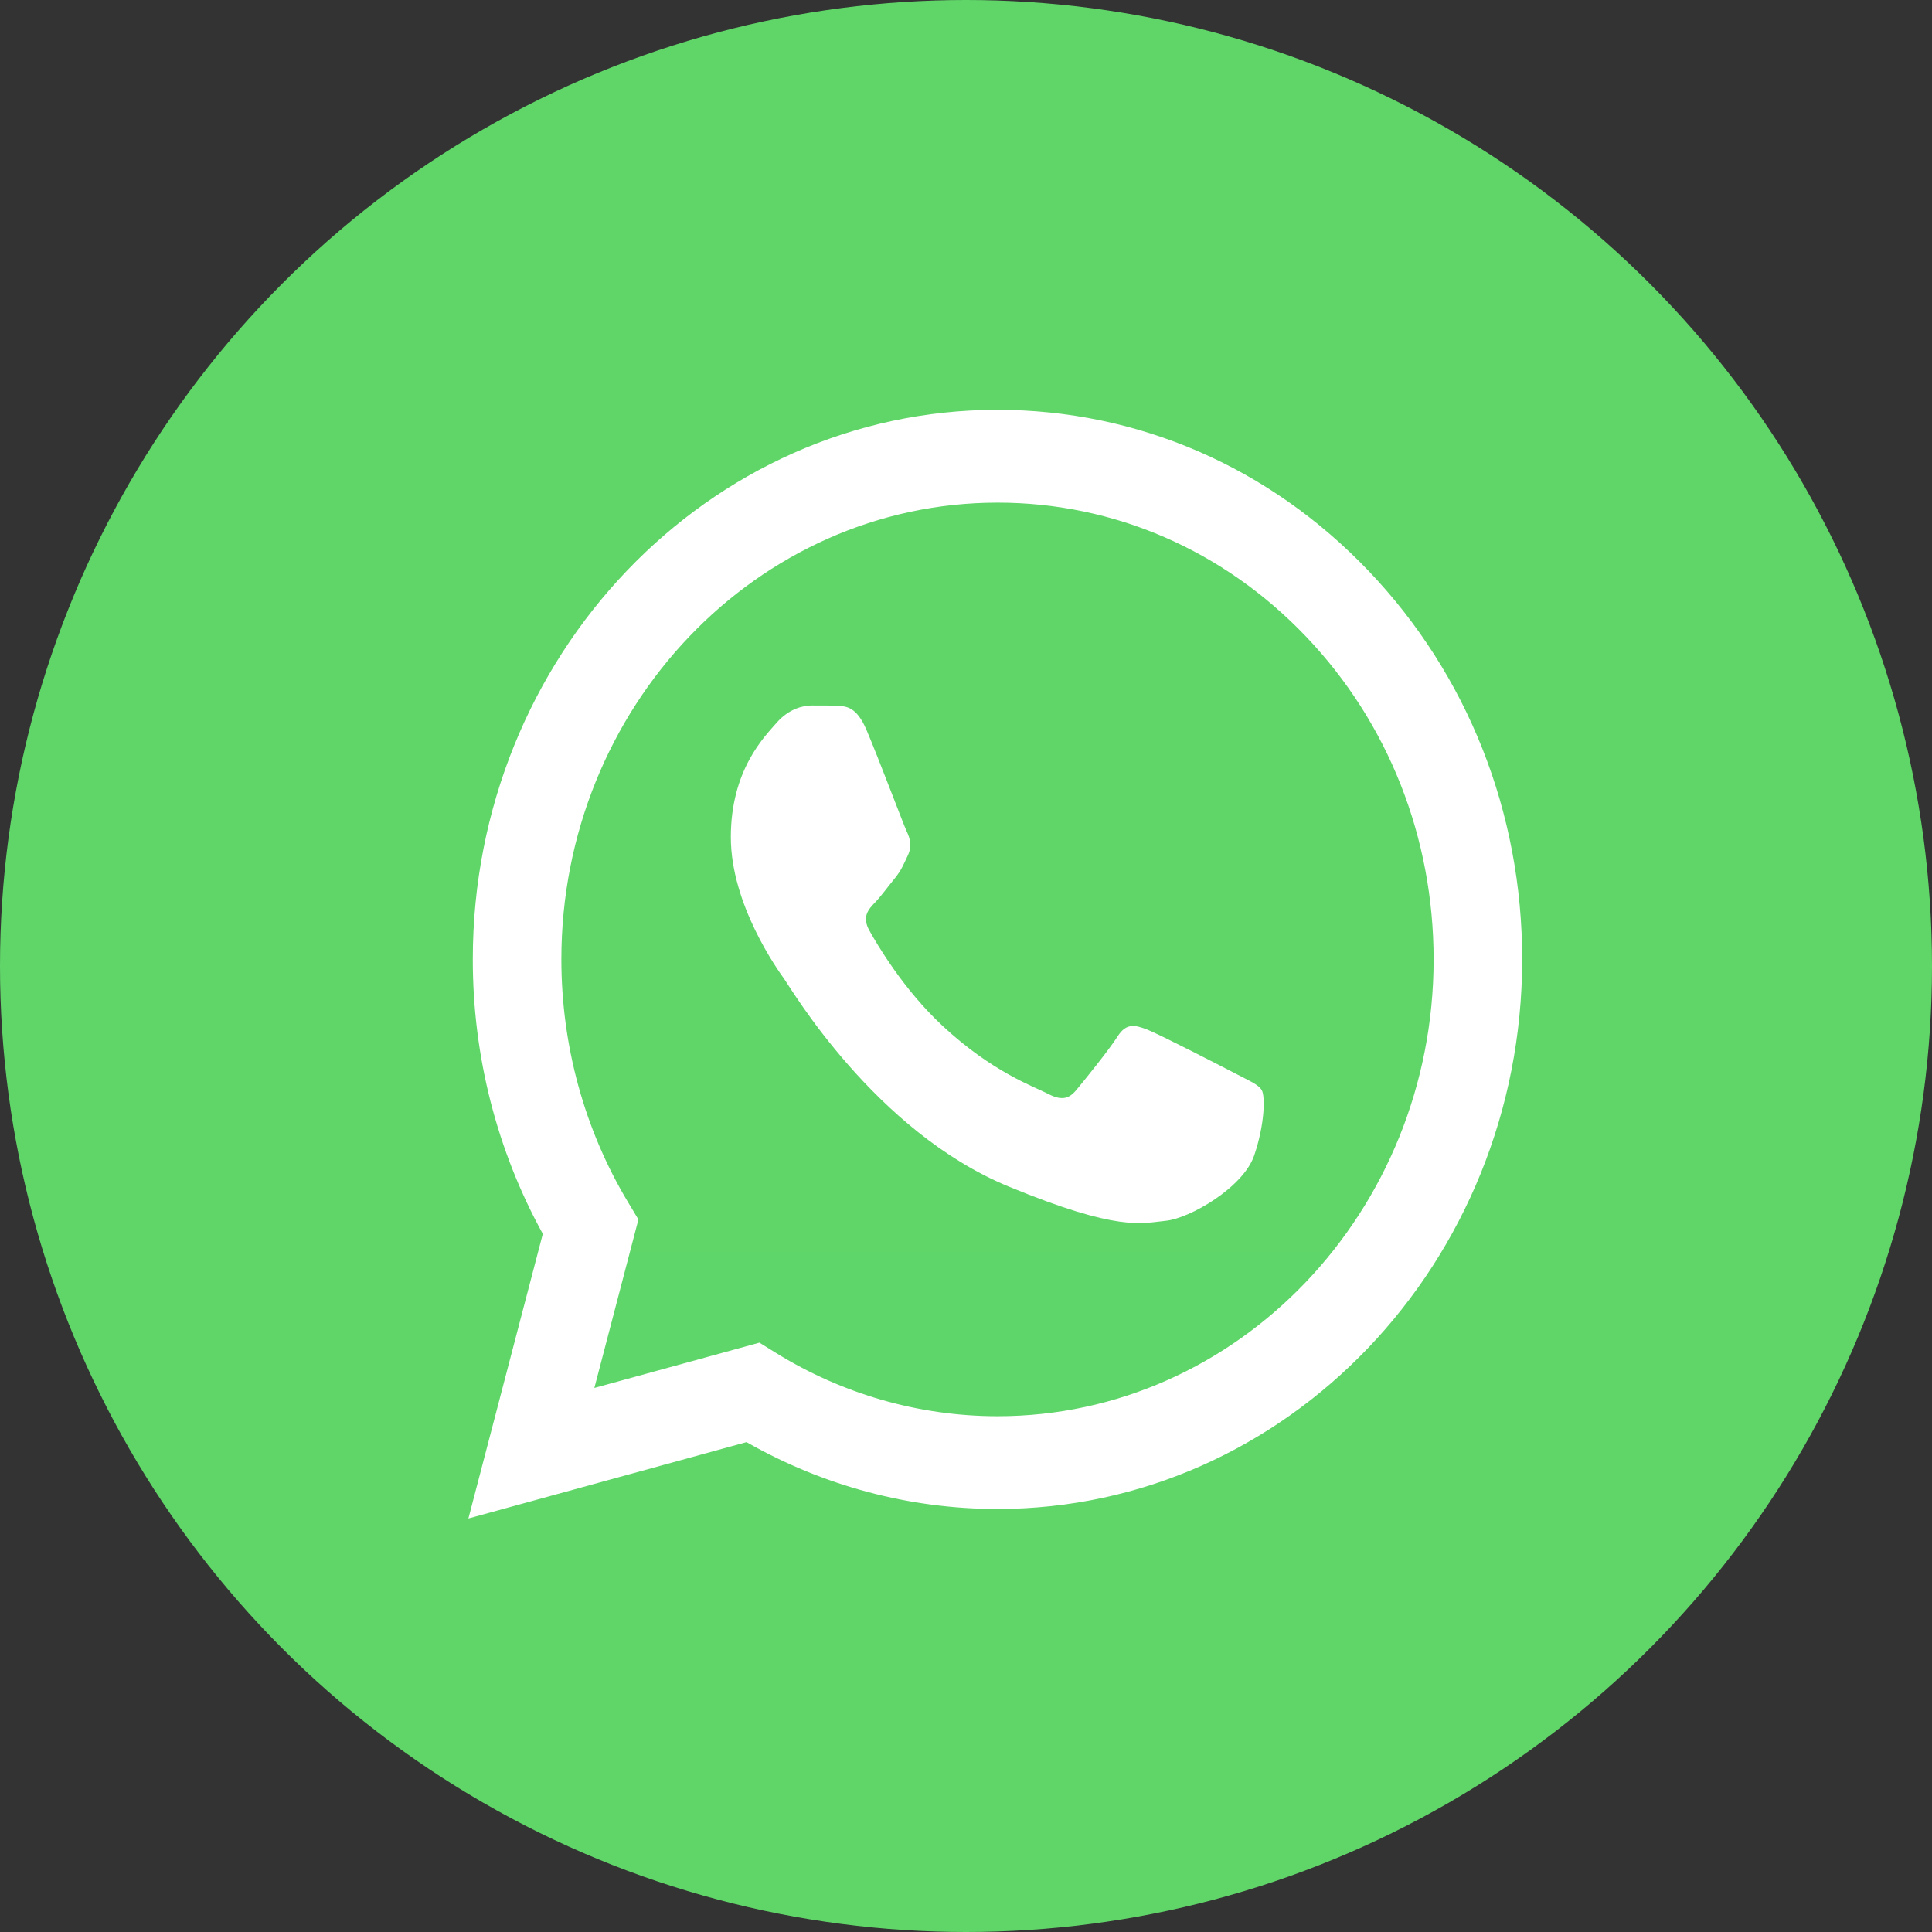
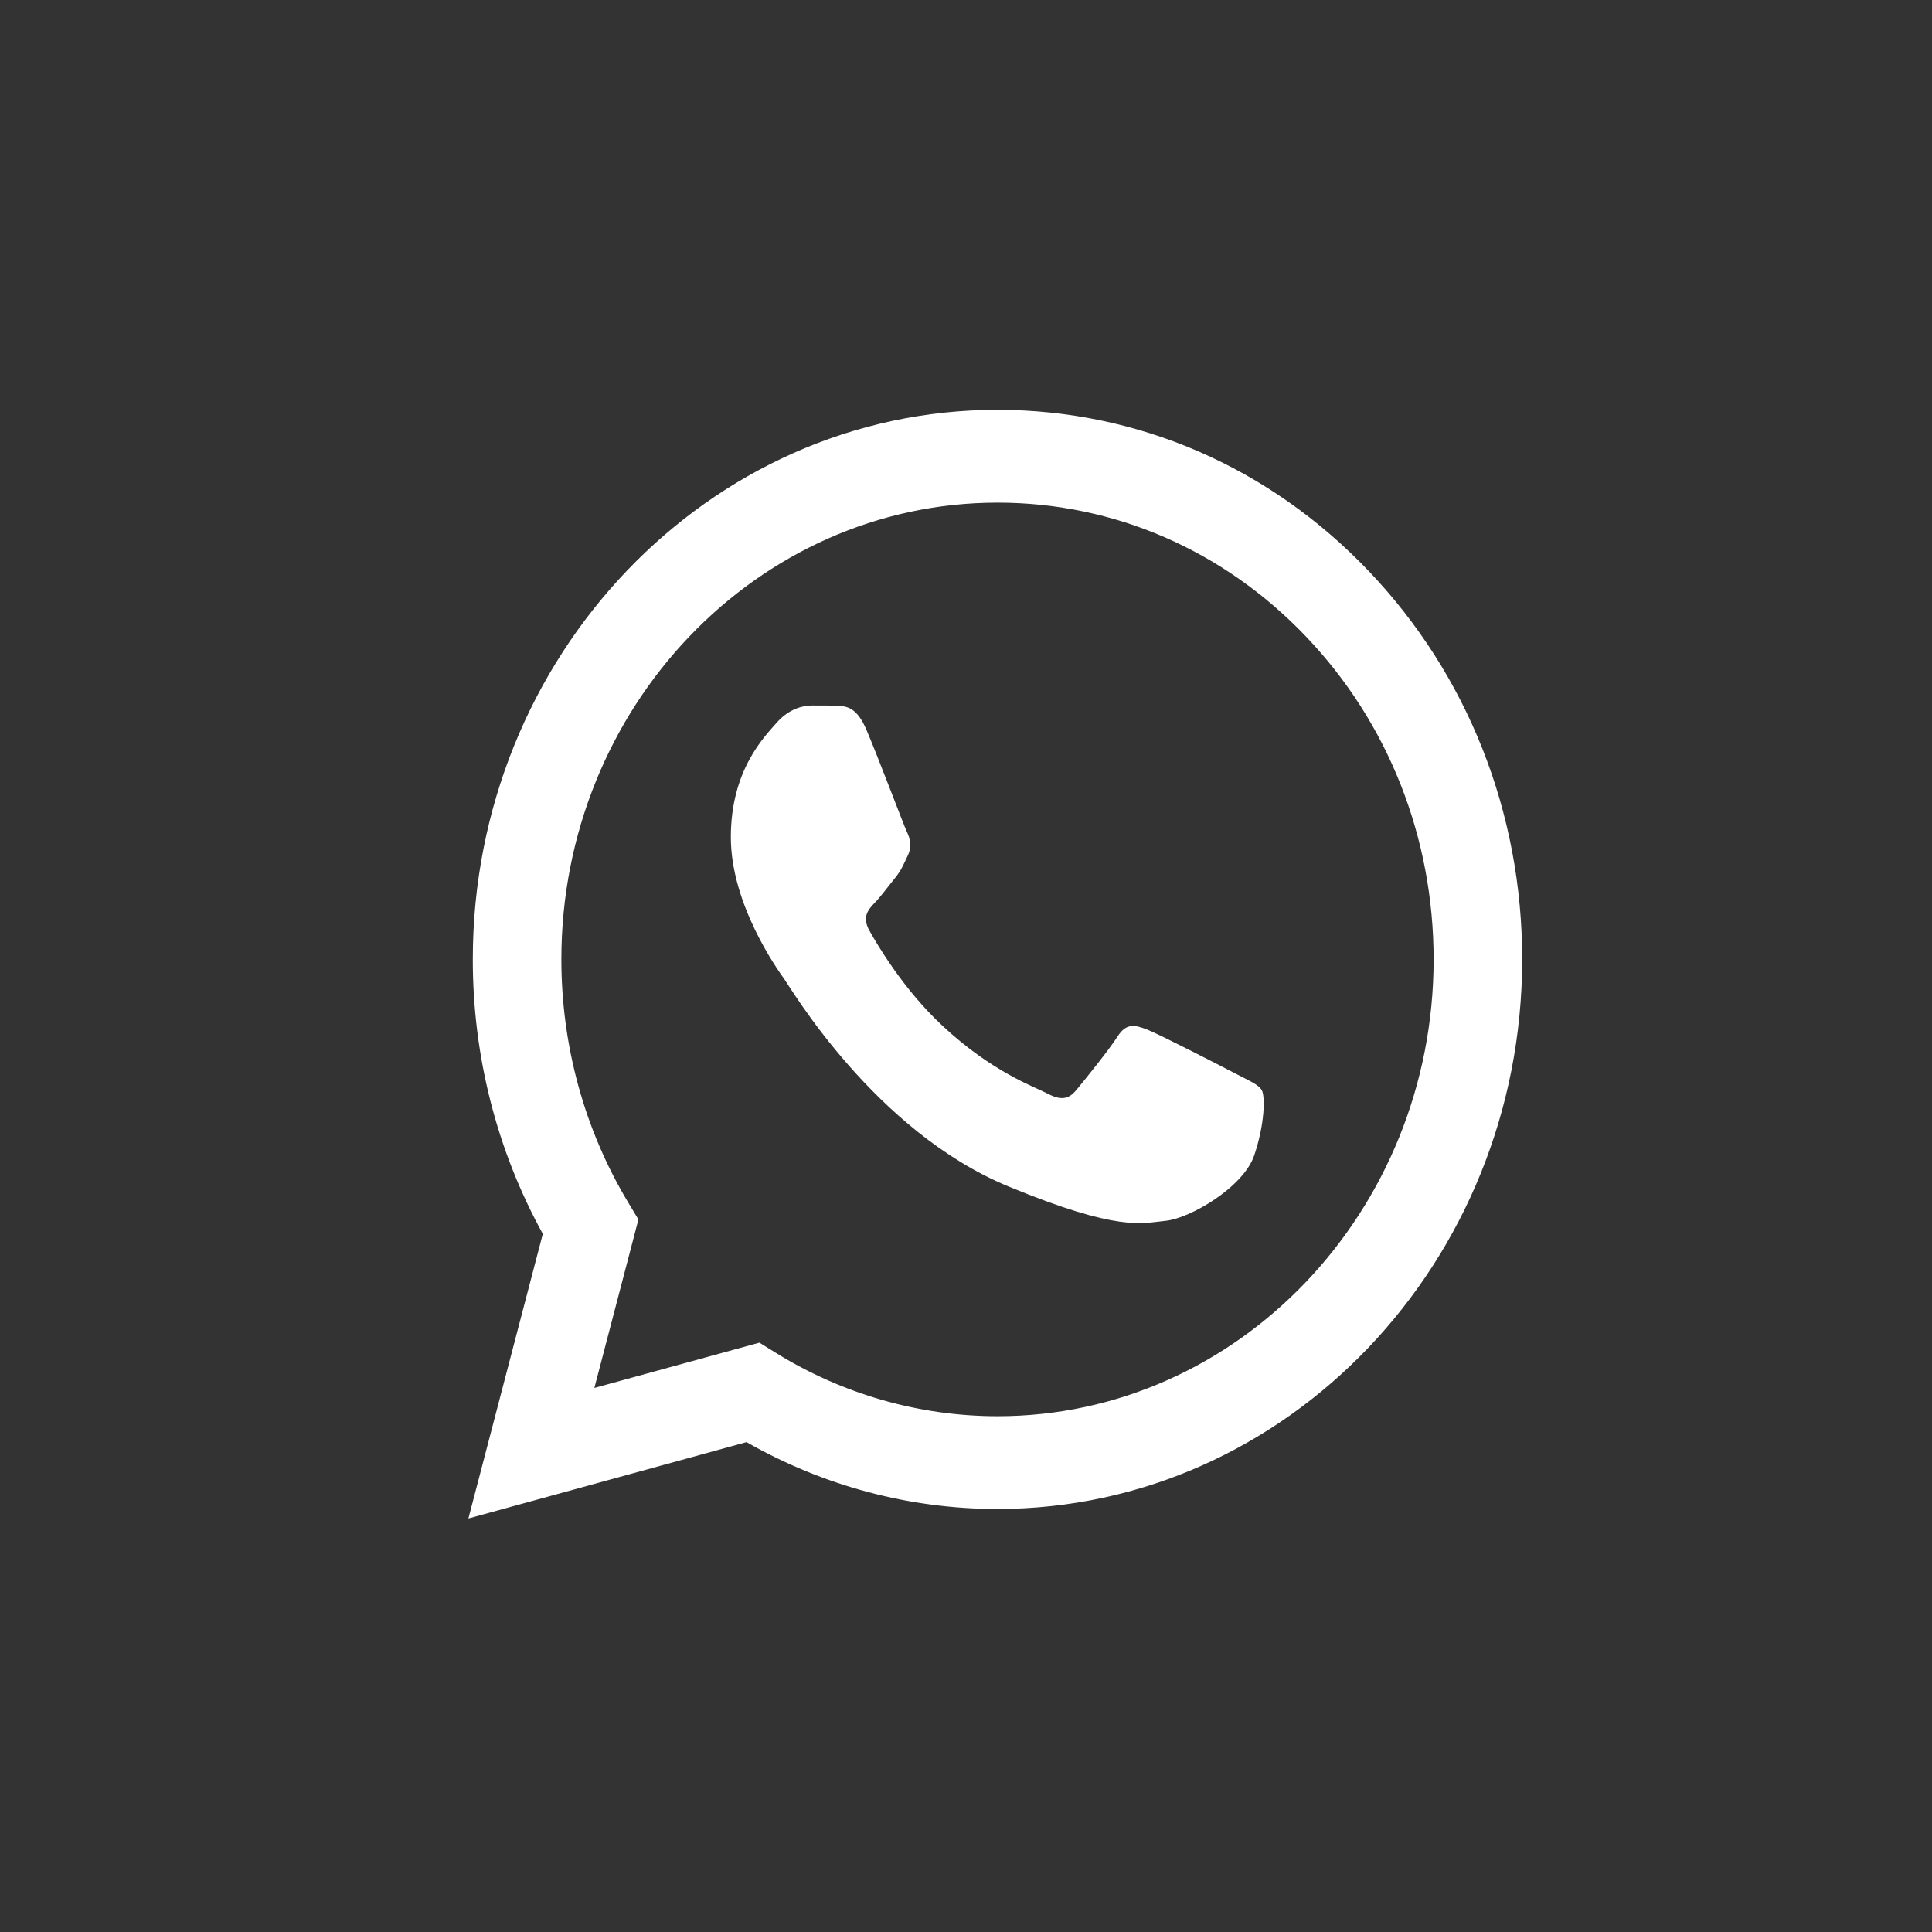
<svg xmlns="http://www.w3.org/2000/svg" width="25" height="25" viewBox="0 0 25 25" fill="none">
  <rect x="0" y="0" width="25" height="25" fill="#333333" stroke="none" />
-   <circle cx="12.5" cy="12.5" r="12.5" fill="#60D669" />
  <g clip-path="url(#clip0_6_6)">
-     <path d="M6.352 12.414C6.351 13.623 6.653 14.804 7.227 15.845L6.297 19.401L9.771 18.447C10.732 18.995 11.809 19.282 12.904 19.282H12.906C16.519 19.282 19.459 16.203 19.461 12.419C19.462 10.586 18.78 8.861 17.543 7.564C16.305 6.267 14.66 5.552 12.906 5.551C9.293 5.551 6.353 8.63 6.352 12.414" fill="url(#paint0_linear_6_6)" />
    <path d="M6.118 12.412C6.117 13.665 6.43 14.888 7.024 15.966L6.061 19.649L9.66 18.661C10.652 19.227 11.768 19.526 12.904 19.526H12.907C16.649 19.526 19.695 16.337 19.697 12.417C19.698 10.518 18.992 8.732 17.71 7.388C16.428 6.044 14.724 5.304 12.907 5.303C9.165 5.303 6.119 8.492 6.118 12.412ZM8.261 15.78L8.127 15.557C7.562 14.616 7.264 13.528 7.264 12.412C7.265 9.154 9.797 6.504 12.909 6.504C14.417 6.504 15.834 7.12 16.899 8.236C17.965 9.353 18.551 10.838 18.551 12.417C18.549 15.675 16.018 18.326 12.907 18.326H12.905C11.892 18.325 10.899 18.04 10.033 17.502L9.827 17.374L7.691 17.96L8.261 15.78Z" fill="url(#paint1_linear_6_6)" />
    <path d="M11.21 9.44C11.083 9.144 10.95 9.138 10.829 9.133C10.73 9.128 10.617 9.129 10.504 9.129C10.39 9.129 10.207 9.173 10.051 9.351C9.896 9.529 9.457 9.959 9.457 10.833C9.457 11.707 10.065 12.552 10.15 12.671C10.235 12.789 11.324 14.64 13.048 15.352C14.481 15.944 14.773 15.827 15.084 15.797C15.395 15.767 16.087 15.367 16.229 14.952C16.37 14.537 16.37 14.182 16.328 14.108C16.285 14.034 16.172 13.989 16.003 13.9C15.833 13.811 14.999 13.382 14.843 13.322C14.688 13.263 14.575 13.233 14.462 13.411C14.348 13.589 14.024 13.989 13.925 14.108C13.826 14.226 13.727 14.241 13.557 14.152C13.387 14.063 12.841 13.876 12.193 13.271C11.688 12.8 11.348 12.218 11.249 12.04C11.15 11.862 11.238 11.766 11.323 11.678C11.4 11.598 11.493 11.47 11.578 11.366C11.663 11.262 11.691 11.188 11.747 11.07C11.804 10.951 11.776 10.848 11.733 10.759C11.691 10.67 11.361 9.791 11.21 9.44Z" fill="white" />
  </g>
  <defs>
    <linearGradient id="paint0_linear_6_6" x1="664.499" y1="1390.52" x2="664.499" y2="5.551" gradientUnits="userSpaceOnUse">
      <stop stop-color="#1FAF38" />
      <stop offset="1" stop-color="#60D669" />
    </linearGradient>
    <linearGradient id="paint1_linear_6_6" x1="687.879" y1="1439.94" x2="687.879" y2="5.303" gradientUnits="userSpaceOnUse">
      <stop stop-color="#F9F9F9" />
      <stop offset="1" stop-color="white" />
    </linearGradient>
    <clipPath id="clip0_6_6">
      <rect width="13.636" height="14.394" fill="white" transform="translate(6.061 5.303)" />
    </clipPath>
  </defs>
</svg>